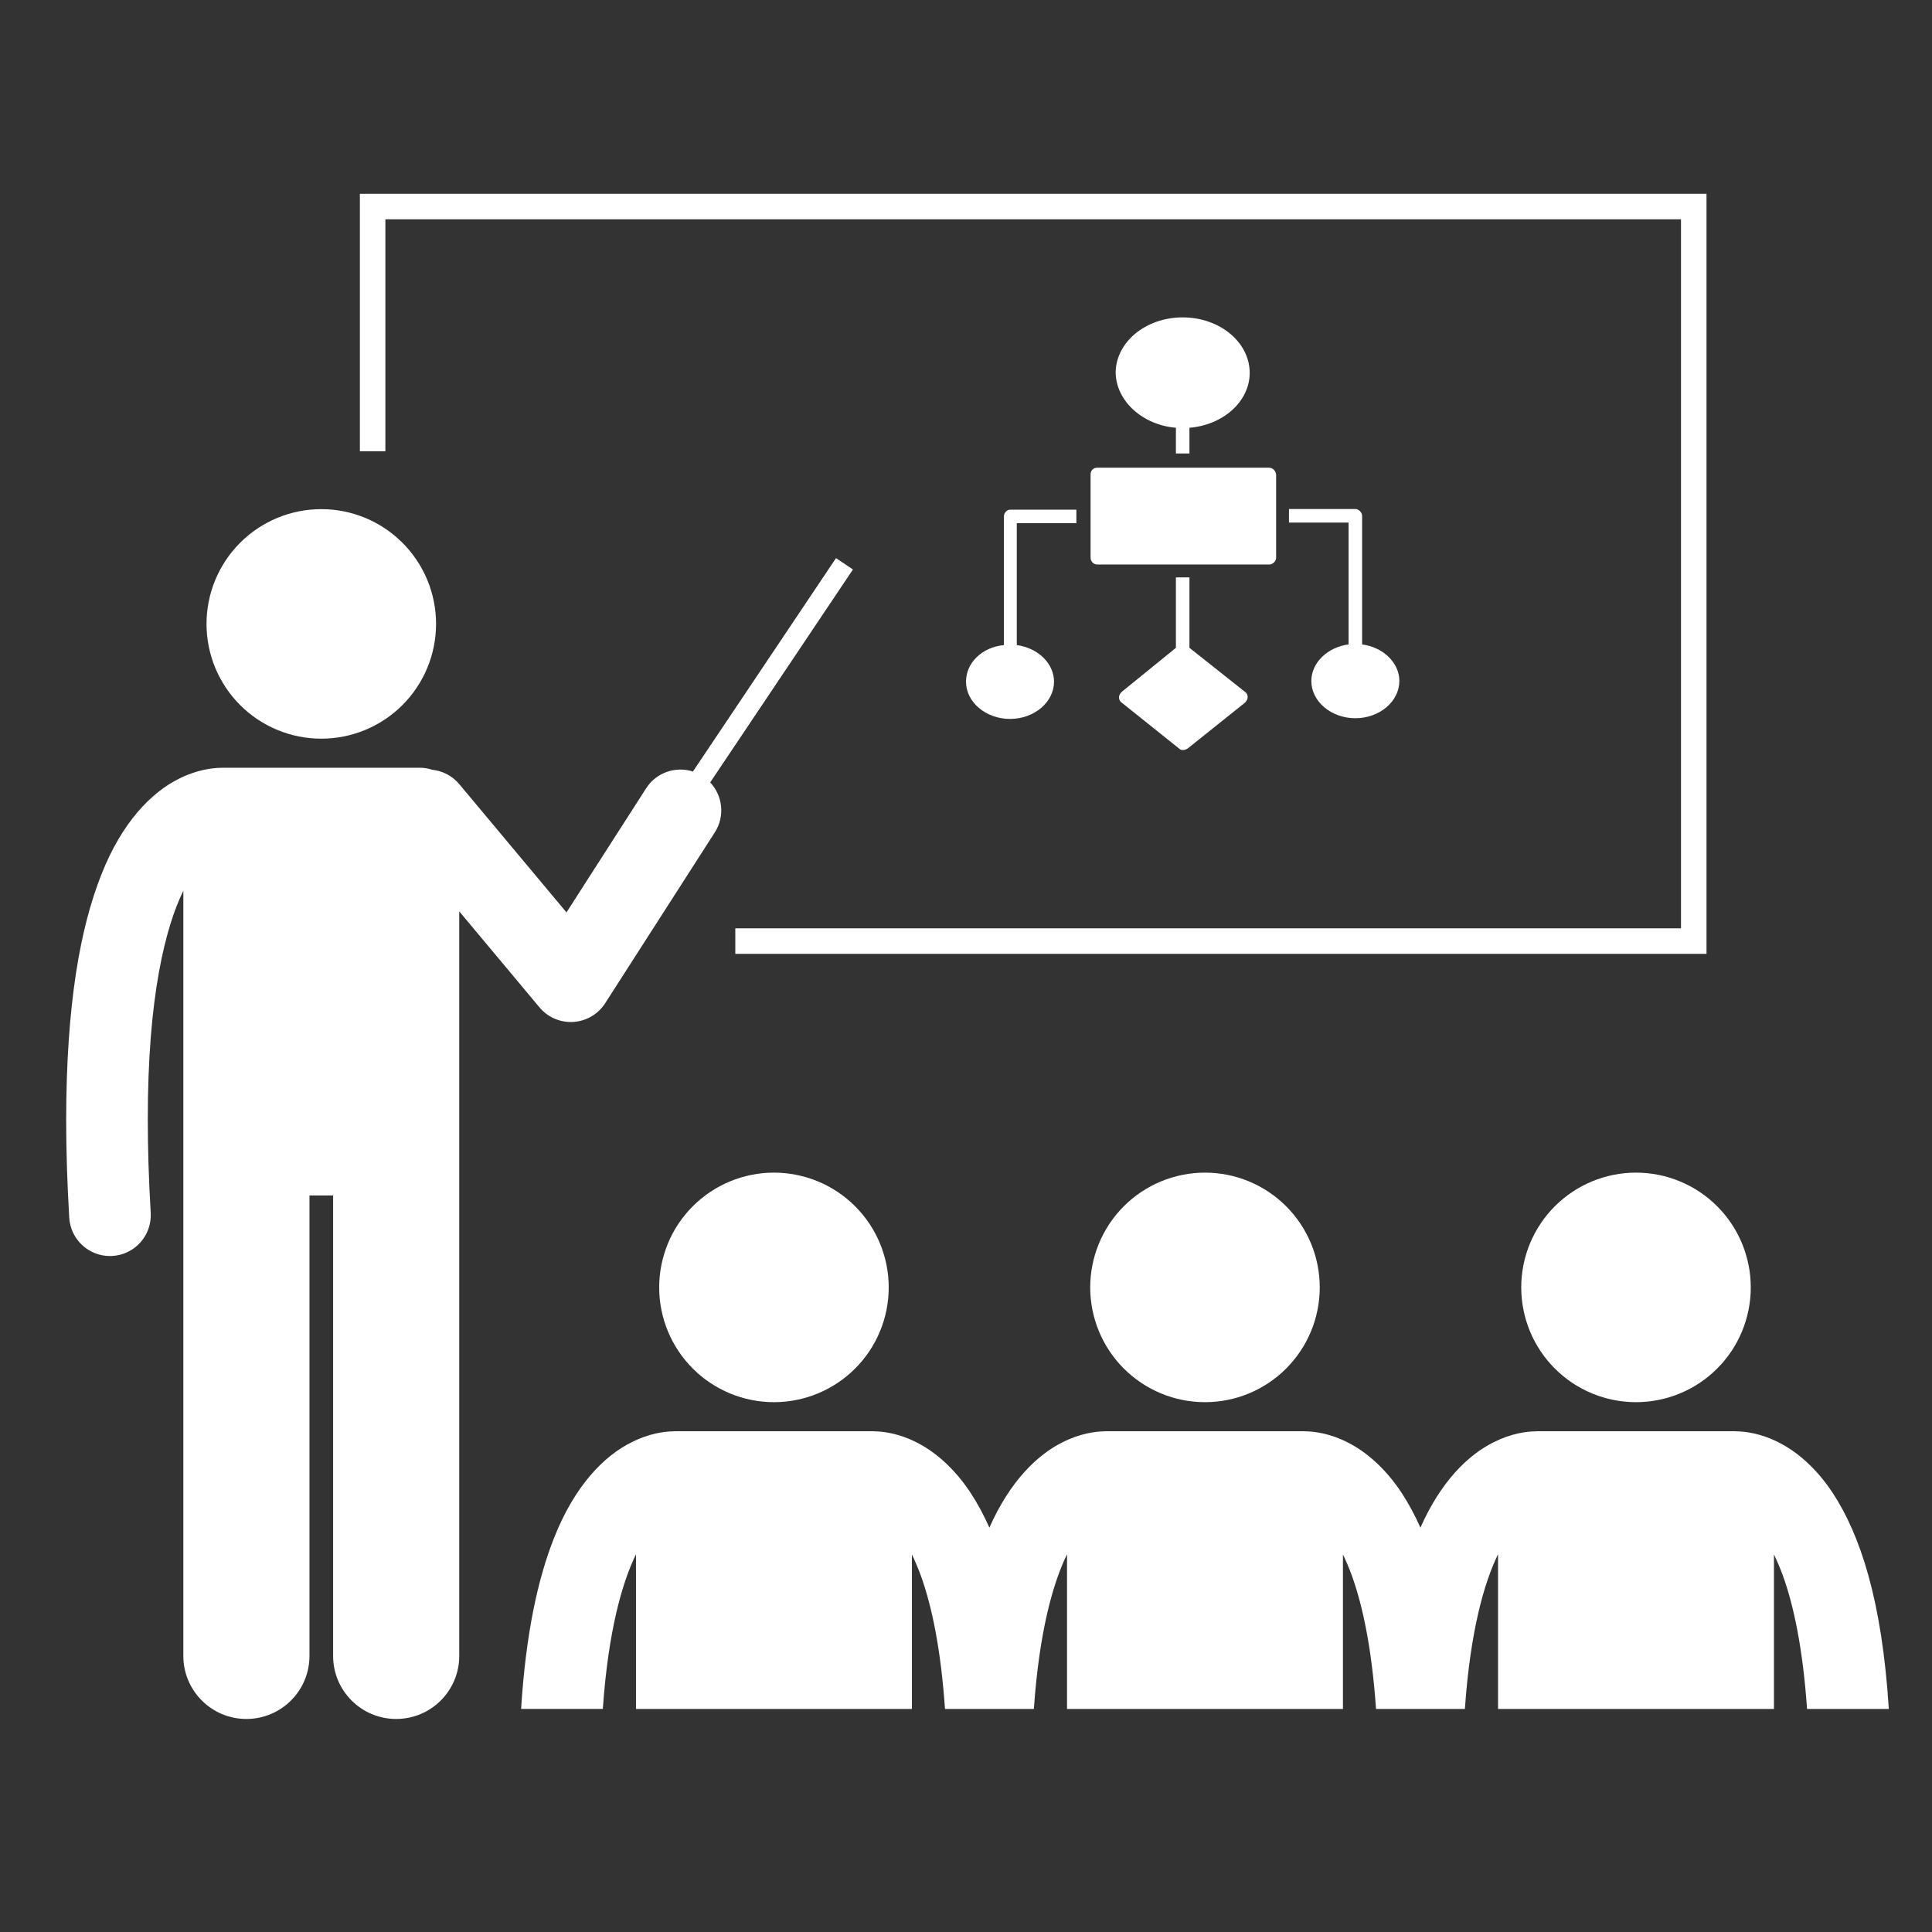
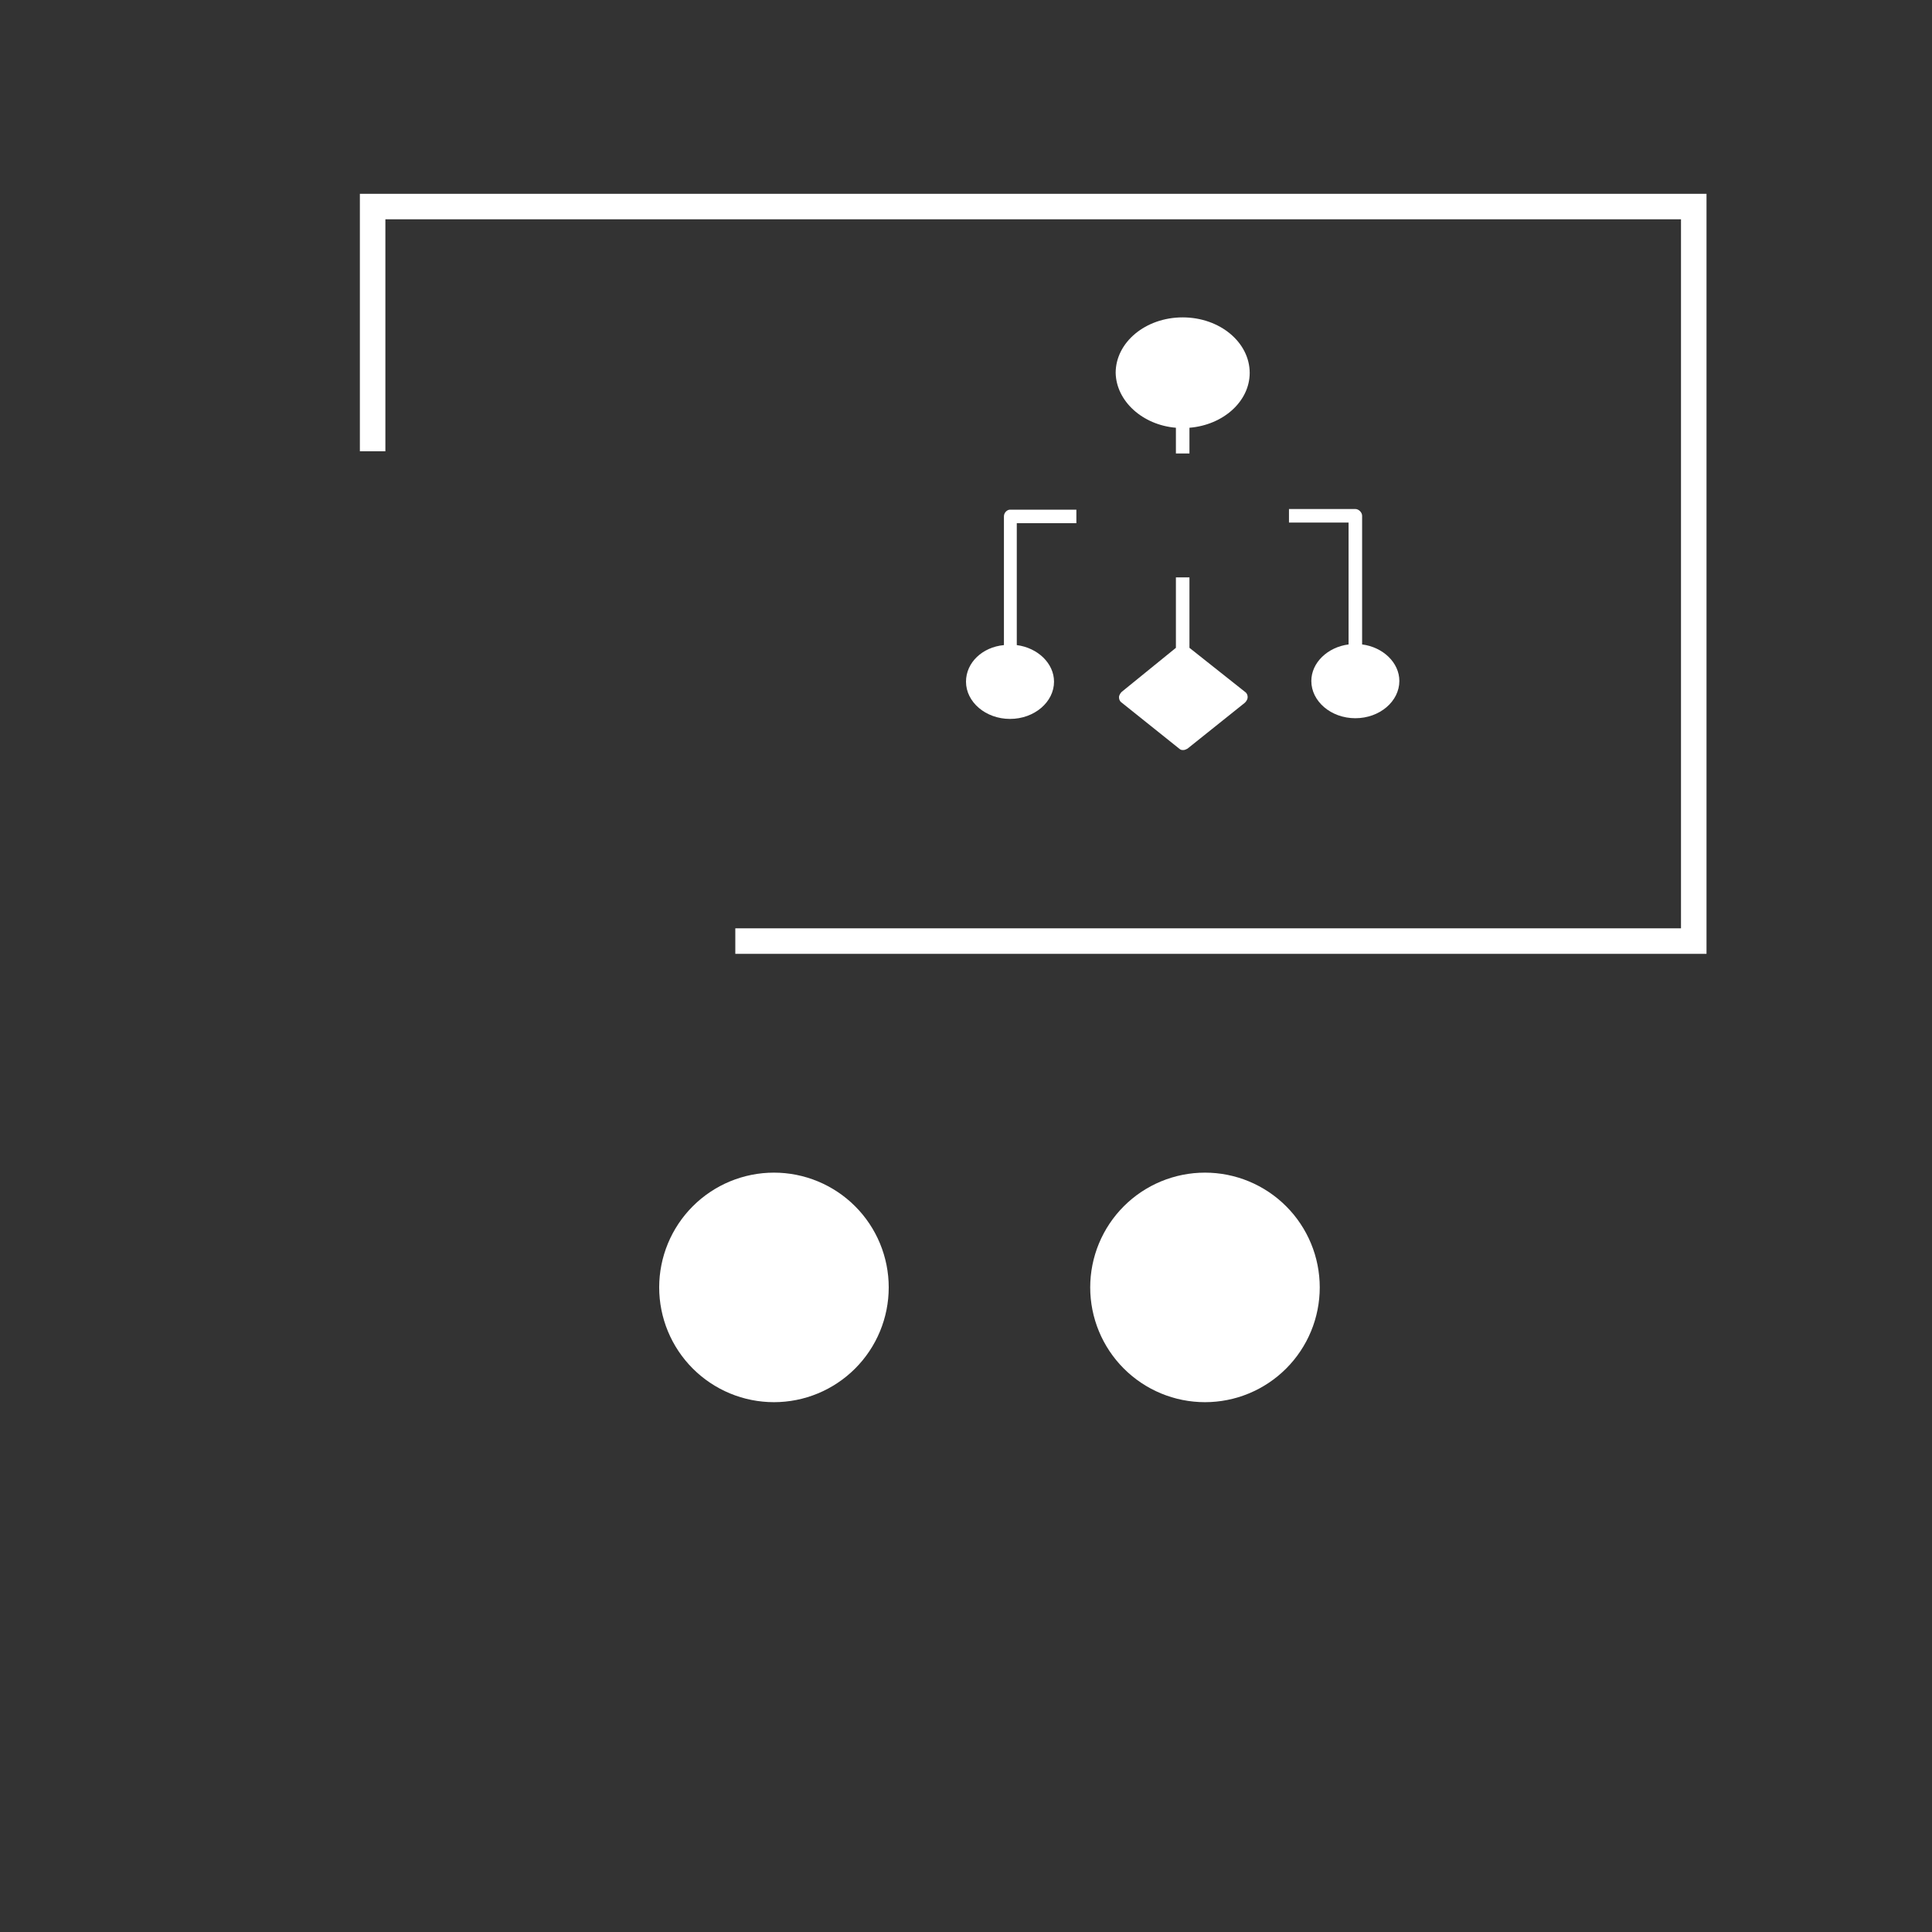
<svg xmlns="http://www.w3.org/2000/svg" width="1024" viewBox="0 0 768 768" height="1024" preserveAspectRatio="xMidYMid meet">
  <rect x="0" y="0" width="768" height="768" fill="#333333" stroke="none" />
  <defs>
    <clipPath id="227711a508">
      <path d="M 26.305 221 L 340 221 L 340 683.551 L 26.305 683.551 Z M 26.305 221 " clip-rule="nonzero" />
    </clipPath>
    <clipPath id="96fc4b76ce">
-       <path d="M 207 568 L 750.805 568 L 750.805 680 L 207 680 Z M 207 568 " clip-rule="nonzero" />
-     </clipPath>
+       </clipPath>
    <clipPath id="8f9d8b7986">
      <path d="M 444 229 L 496 229 L 496 298.152 L 444 298.152 Z M 444 229 " clip-rule="nonzero" />
    </clipPath>
    <clipPath id="698229f607">
      <path d="M 512 202 L 556.5 202 L 556.5 286 L 512 286 Z M 512 202 " clip-rule="nonzero" />
    </clipPath>
  </defs>
  <g clip-path="url(#227711a508)">
-     <path fill="#ffffff" d="M 214.457 400.449 C 217.539 404.141 222.125 406.27 226.906 406.27 C 227.246 406.27 227.582 406.258 227.926 406.238 C 233.062 405.91 237.773 403.141 240.555 398.809 L 284.152 330.879 C 288.25 324.492 287.285 316.316 282.309 311.023 L 339.059 226.375 L 332.324 221.859 L 275.449 306.691 C 268.617 304.492 260.906 307.035 256.848 313.363 L 225.184 362.695 L 182.574 311.715 C 179.758 308.352 175.871 306.422 171.828 305.996 C 170.27 305.48 168.613 305.191 166.887 305.191 L 88.547 305.191 C 88.387 305.191 88.227 305.211 88.066 305.215 C 84.445 305.23 78.227 305.98 71.145 309.551 C 60.242 314.961 48.48 326.793 40.254 347.754 C 31.926 368.797 26.34 399.227 26.305 445.172 C 26.309 457.051 26.691 469.961 27.523 484.023 C 28.027 492.641 35.176 499.293 43.703 499.293 C 44.02 499.293 44.344 499.285 44.664 499.266 C 53.605 498.738 60.43 491.062 59.906 482.117 C 59.113 468.633 58.75 456.348 58.754 445.168 C 58.684 396.055 65.844 368.473 72.879 354.078 L 72.879 658.25 C 72.879 672.098 84.105 683.316 97.945 683.316 C 111.789 683.316 123.02 672.098 123.02 658.25 L 123.02 475.211 L 132.418 475.211 L 132.418 658.25 C 132.418 672.098 143.645 683.316 157.484 683.316 C 171.328 683.316 182.559 672.098 182.559 658.25 L 182.559 362.281 Z M 214.457 400.449 " fill-opacity="1" fill-rule="nonzero" />
-   </g>
-   <path fill="#ffffff" d="M 173.34 248.012 C 173.34 249.508 173.266 250.996 173.121 252.484 C 172.973 253.973 172.754 255.449 172.461 256.914 C 172.172 258.379 171.809 259.828 171.375 261.258 C 170.941 262.688 170.438 264.09 169.867 265.473 C 169.293 266.852 168.656 268.203 167.953 269.52 C 167.246 270.836 166.48 272.117 165.648 273.359 C 164.82 274.602 163.93 275.801 162.984 276.957 C 162.035 278.109 161.031 279.215 159.977 280.273 C 158.918 281.328 157.812 282.332 156.66 283.281 C 155.504 284.227 154.305 285.117 153.062 285.945 C 151.82 286.777 150.539 287.543 149.223 288.25 C 147.906 288.953 146.555 289.59 145.176 290.164 C 143.797 290.734 142.391 291.238 140.961 291.672 C 139.531 292.105 138.082 292.469 136.617 292.758 C 135.152 293.051 133.676 293.27 132.188 293.414 C 130.699 293.562 129.211 293.637 127.715 293.637 C 126.223 293.637 124.73 293.562 123.246 293.414 C 121.758 293.27 120.281 293.051 118.816 292.758 C 117.352 292.469 115.902 292.105 114.473 291.672 C 113.043 291.238 111.637 290.734 110.258 290.164 C 108.875 289.59 107.527 288.953 106.211 288.25 C 104.891 287.543 103.613 286.777 102.371 285.945 C 101.129 285.117 99.93 284.227 98.773 283.281 C 97.617 282.332 96.512 281.328 95.457 280.273 C 94.398 279.215 93.398 278.109 92.449 276.957 C 91.5 275.801 90.613 274.602 89.781 273.359 C 88.953 272.117 88.184 270.836 87.48 269.52 C 86.777 268.203 86.137 266.852 85.566 265.473 C 84.996 264.09 84.492 262.688 84.059 261.258 C 83.625 259.828 83.262 258.379 82.969 256.914 C 82.68 255.449 82.461 253.973 82.312 252.484 C 82.168 250.996 82.094 249.508 82.094 248.012 C 82.094 246.52 82.168 245.027 82.312 243.543 C 82.461 242.055 82.68 240.578 82.969 239.113 C 83.262 237.648 83.625 236.199 84.059 234.77 C 84.492 233.34 84.996 231.934 85.566 230.555 C 86.137 229.172 86.777 227.824 87.48 226.508 C 88.184 225.188 88.953 223.91 89.781 222.668 C 90.613 221.426 91.5 220.227 92.449 219.07 C 93.398 217.914 94.398 216.809 95.457 215.754 C 96.512 214.695 97.617 213.695 98.773 212.746 C 99.93 211.797 101.129 210.91 102.371 210.078 C 103.613 209.25 104.891 208.48 106.211 207.777 C 107.527 207.074 108.875 206.434 110.258 205.863 C 111.637 205.293 113.043 204.789 114.473 204.355 C 115.902 203.922 117.352 203.559 118.816 203.266 C 120.281 202.977 121.758 202.758 123.246 202.609 C 124.73 202.465 126.223 202.391 127.715 202.391 C 129.211 202.391 130.699 202.465 132.188 202.609 C 133.676 202.758 135.152 202.977 136.617 203.266 C 138.082 203.559 139.531 203.922 140.961 204.355 C 142.391 204.789 143.797 205.293 145.176 205.863 C 146.555 206.434 147.906 207.074 149.223 207.777 C 150.539 208.48 151.82 209.25 153.062 210.078 C 154.305 210.91 155.504 211.797 156.66 212.746 C 157.812 213.695 158.918 214.695 159.977 215.754 C 161.031 216.809 162.035 217.914 162.984 219.07 C 163.93 220.227 164.82 221.426 165.648 222.668 C 166.48 223.91 167.246 225.188 167.953 226.508 C 168.656 227.824 169.293 229.172 169.867 230.555 C 170.438 231.934 170.941 233.34 171.375 234.77 C 171.809 236.199 172.172 237.648 172.461 239.113 C 172.754 240.578 172.973 242.055 173.121 243.543 C 173.266 245.027 173.34 246.52 173.34 248.012 Z M 173.34 248.012 " fill-opacity="1" fill-rule="nonzero" />
+     </g>
  <path fill="#ffffff" d="M 678.363 77.043 L 143.055 77.043 L 143.055 179.383 L 153.195 179.383 L 153.195 87.172 L 668.223 87.172 L 668.223 369.023 L 292.297 369.023 L 292.297 379.168 L 678.363 379.168 Z M 678.363 77.043 " fill-opacity="1" fill-rule="nonzero" />
  <path fill="#ffffff" d="M 353.281 511.762 C 353.281 513.258 353.207 514.746 353.062 516.234 C 352.914 517.723 352.695 519.199 352.406 520.664 C 352.113 522.129 351.75 523.578 351.316 525.008 C 350.883 526.438 350.379 527.84 349.809 529.223 C 349.238 530.602 348.598 531.953 347.895 533.27 C 347.191 534.586 346.422 535.867 345.594 537.109 C 344.762 538.352 343.871 539.551 342.926 540.707 C 341.977 541.859 340.977 542.965 339.918 544.023 C 338.863 545.078 337.758 546.082 336.602 547.031 C 335.445 547.977 334.246 548.867 333.004 549.695 C 331.762 550.527 330.484 551.293 329.164 552 C 327.848 552.703 326.496 553.34 325.117 553.914 C 323.738 554.484 322.332 554.988 320.902 555.422 C 319.473 555.855 318.023 556.219 316.559 556.508 C 315.094 556.801 313.617 557.02 312.129 557.164 C 310.645 557.312 309.152 557.387 307.66 557.387 C 306.164 557.387 304.672 557.312 303.188 557.164 C 301.699 557.02 300.223 556.801 298.758 556.508 C 297.293 556.219 295.844 555.855 294.414 555.422 C 292.984 554.988 291.578 554.484 290.199 553.914 C 288.82 553.34 287.469 552.703 286.152 552 C 284.836 551.293 283.555 550.527 282.312 549.695 C 281.07 548.867 279.871 547.977 278.715 547.031 C 277.559 546.082 276.453 545.078 275.398 544.023 C 274.34 542.965 273.34 541.859 272.391 540.707 C 271.445 539.551 270.555 538.352 269.723 537.109 C 268.895 535.867 268.129 534.586 267.422 533.27 C 266.719 531.953 266.082 530.602 265.508 529.223 C 264.938 527.84 264.434 526.438 264 525.008 C 263.566 523.578 263.203 522.129 262.914 520.664 C 262.621 519.199 262.402 517.723 262.254 516.234 C 262.109 514.746 262.035 513.258 262.035 511.762 C 262.035 510.27 262.109 508.777 262.254 507.289 C 262.402 505.805 262.621 504.328 262.914 502.863 C 263.203 501.398 263.566 499.949 264 498.52 C 264.434 497.09 264.938 495.684 265.508 494.305 C 266.082 492.922 266.719 491.574 267.422 490.258 C 268.129 488.938 268.895 487.66 269.723 486.418 C 270.555 485.172 271.445 483.977 272.391 482.82 C 273.34 481.664 274.34 480.559 275.398 479.504 C 276.453 478.445 277.559 477.445 278.715 476.496 C 279.871 475.547 281.07 474.66 282.312 473.828 C 283.555 473 284.836 472.23 286.152 471.527 C 287.469 470.824 288.82 470.184 290.199 469.613 C 291.578 469.043 292.984 468.539 294.414 468.105 C 295.844 467.672 297.293 467.309 298.758 467.016 C 300.223 466.727 301.699 466.508 303.188 466.359 C 304.672 466.215 306.164 466.141 307.66 466.141 C 309.152 466.141 310.645 466.215 312.129 466.359 C 313.617 466.508 315.094 466.727 316.559 467.016 C 318.023 467.309 319.473 467.672 320.902 468.105 C 322.332 468.539 323.738 469.043 325.117 469.613 C 326.496 470.184 327.848 470.824 329.164 471.527 C 330.484 472.23 331.762 473 333.004 473.828 C 334.246 474.66 335.445 475.547 336.602 476.496 C 337.758 477.445 338.863 478.445 339.918 479.504 C 340.977 480.559 341.977 481.664 342.926 482.82 C 343.871 483.977 344.762 485.172 345.594 486.418 C 346.422 487.66 347.191 488.938 347.895 490.258 C 348.598 491.574 349.238 492.922 349.809 494.305 C 350.379 495.684 350.883 497.09 351.316 498.52 C 351.75 499.949 352.113 501.398 352.406 502.863 C 352.695 504.328 352.914 505.805 353.062 507.289 C 353.207 508.777 353.281 510.27 353.281 511.762 Z M 353.281 511.762 " fill-opacity="1" fill-rule="nonzero" />
  <path fill="#ffffff" d="M 524.621 511.762 C 524.621 513.258 524.547 514.746 524.398 516.234 C 524.254 517.723 524.035 519.199 523.742 520.664 C 523.453 522.129 523.09 523.578 522.656 525.008 C 522.223 526.438 521.719 527.84 521.148 529.223 C 520.574 530.602 519.938 531.953 519.234 533.27 C 518.527 534.586 517.762 535.867 516.93 537.109 C 516.102 538.352 515.211 539.551 514.266 540.707 C 513.316 541.859 512.312 542.965 511.258 544.023 C 510.199 545.078 509.094 546.082 507.941 547.031 C 506.785 547.977 505.586 548.867 504.344 549.695 C 503.102 550.527 501.82 551.293 500.504 552 C 499.184 552.703 497.836 553.34 496.457 553.914 C 495.074 554.484 493.672 554.988 492.242 555.422 C 490.809 555.855 489.363 556.219 487.898 556.508 C 486.434 556.801 484.957 557.02 483.469 557.164 C 481.98 557.312 480.492 557.387 478.996 557.387 C 477.504 557.387 476.012 557.312 474.523 557.164 C 473.039 557.02 471.562 556.801 470.098 556.508 C 468.629 556.219 467.184 555.855 465.754 555.422 C 464.324 554.988 462.918 554.484 461.539 553.914 C 460.156 553.34 458.809 552.703 457.492 552 C 456.172 551.293 454.891 550.527 453.648 549.695 C 452.406 548.867 451.211 547.977 450.055 547.031 C 448.898 546.082 447.793 545.078 446.738 544.023 C 445.68 542.965 444.68 541.859 443.73 540.707 C 442.781 539.551 441.895 538.352 441.062 537.109 C 440.234 535.867 439.465 534.586 438.762 533.27 C 438.059 531.953 437.418 530.602 436.848 529.223 C 436.273 527.84 435.773 526.438 435.34 525.008 C 434.906 523.578 434.543 522.129 434.25 520.664 C 433.961 519.199 433.742 517.723 433.594 516.234 C 433.449 514.746 433.375 513.258 433.375 511.762 C 433.375 510.27 433.449 508.777 433.594 507.289 C 433.742 505.805 433.961 504.328 434.25 502.863 C 434.543 501.398 434.906 499.949 435.34 498.52 C 435.773 497.09 436.273 495.684 436.848 494.305 C 437.418 492.922 438.059 491.574 438.762 490.258 C 439.465 488.938 440.234 487.66 441.062 486.418 C 441.895 485.172 442.781 483.977 443.73 482.82 C 444.68 481.664 445.68 480.559 446.738 479.504 C 447.793 478.445 448.898 477.445 450.055 476.496 C 451.211 475.547 452.406 474.66 453.648 473.828 C 454.891 473 456.172 472.23 457.492 471.527 C 458.809 470.824 460.156 470.184 461.539 469.613 C 462.918 469.043 464.324 468.539 465.754 468.105 C 467.184 467.672 468.629 467.309 470.098 467.016 C 471.562 466.727 473.039 466.508 474.523 466.359 C 476.012 466.215 477.504 466.141 478.996 466.141 C 480.492 466.141 481.98 466.215 483.469 466.359 C 484.957 466.508 486.434 466.727 487.898 467.016 C 489.363 467.309 490.809 467.672 492.242 468.105 C 493.672 468.539 495.074 469.043 496.457 469.613 C 497.836 470.184 499.184 470.824 500.504 471.527 C 501.82 472.23 503.102 473 504.344 473.828 C 505.586 474.66 506.785 475.547 507.941 476.496 C 509.094 477.445 510.199 478.445 511.258 479.504 C 512.312 480.559 513.316 481.664 514.266 482.82 C 515.211 483.977 516.102 485.172 516.93 486.418 C 517.762 487.66 518.527 488.938 519.234 490.258 C 519.938 491.574 520.574 492.922 521.148 494.305 C 521.719 495.684 522.223 497.09 522.656 498.52 C 523.09 499.949 523.453 501.398 523.742 502.863 C 524.035 504.328 524.254 505.805 524.398 507.289 C 524.547 508.777 524.621 510.27 524.621 511.762 Z M 524.621 511.762 " fill-opacity="1" fill-rule="nonzero" />
  <g clip-path="url(#96fc4b76ce)">
    <path fill="#ffffff" d="M 252.82 617.84 L 252.82 679.332 L 362.5 679.332 L 362.5 617.934 C 363.703 620.398 364.914 623.223 366.113 626.523 C 370.293 638.109 373.977 655.156 375.652 679.332 L 410.977 679.332 C 413.137 648.23 418.688 629.039 424.16 617.84 L 424.16 679.332 L 533.84 679.332 L 533.84 617.93 C 535.043 620.398 536.254 623.223 537.449 626.523 C 541.629 638.109 545.316 655.156 546.992 679.332 L 582.316 679.332 C 584.473 648.23 590.023 629.039 595.496 617.84 L 595.496 679.332 L 705.18 679.332 L 705.18 617.93 C 706.379 620.398 707.594 623.223 708.789 626.523 C 712.969 638.109 716.656 655.156 718.328 679.332 L 750.832 679.332 C 748.125 636.336 739.551 610.301 728.547 593.484 C 721.887 583.379 714.094 576.895 706.895 573.301 C 699.969 569.805 693.875 569.02 690.219 568.973 C 689.98 568.965 689.746 568.934 689.504 568.934 L 611.164 568.934 C 610.895 568.934 610.629 568.965 610.363 568.977 C 606.699 569.027 600.648 569.828 593.77 573.301 C 583.617 578.328 572.738 588.93 564.645 607.266 C 562.336 602.078 559.844 597.512 557.207 593.484 C 550.547 583.375 542.754 576.891 535.555 573.301 C 528.625 569.805 522.531 569.02 518.879 568.969 C 518.641 568.961 518.406 568.934 518.164 568.934 L 439.824 568.934 C 439.551 568.934 439.289 568.961 439.02 568.973 C 435.355 569.027 429.309 569.828 422.43 573.297 C 412.277 578.328 401.398 588.93 393.305 607.266 C 390.996 602.074 388.5 597.508 385.867 593.48 C 379.203 583.375 371.414 576.891 364.211 573.297 C 357.285 569.801 351.191 569.016 347.535 568.969 C 347.301 568.961 347.066 568.93 346.824 568.93 L 268.484 568.93 C 268.211 568.93 267.945 568.961 267.68 568.973 C 264.016 569.023 257.965 569.828 251.09 573.297 C 240.176 578.699 228.422 590.531 220.191 611.5 C 213.801 627.648 209.035 649.355 207.145 679.324 L 239.633 679.324 C 241.797 648.234 247.348 629.043 252.82 617.84 Z M 252.82 617.84 " fill-opacity="1" fill-rule="nonzero" />
  </g>
-   <path fill="#ffffff" d="M 695.957 511.762 C 695.957 513.258 695.887 514.746 695.738 516.234 C 695.594 517.723 695.371 519.199 695.082 520.664 C 694.789 522.129 694.426 523.578 693.992 525.008 C 693.559 526.438 693.059 527.84 692.484 529.223 C 691.914 530.602 691.273 531.953 690.57 533.27 C 689.867 534.586 689.098 535.867 688.27 537.109 C 687.438 538.352 686.551 539.551 685.602 540.707 C 684.656 541.859 683.652 542.965 682.594 544.023 C 681.539 545.078 680.434 546.082 679.277 547.031 C 678.125 547.977 676.926 548.867 675.684 549.695 C 674.441 550.527 673.16 551.293 671.84 552 C 670.523 552.703 669.176 553.34 667.793 553.914 C 666.414 554.484 665.008 554.988 663.578 555.422 C 662.148 555.855 660.703 556.219 659.234 556.508 C 657.77 556.801 656.293 557.02 654.809 557.164 C 653.32 557.312 651.828 557.387 650.336 557.387 C 648.84 557.387 647.352 557.312 645.863 557.164 C 644.375 557.02 642.898 556.801 641.434 556.508 C 639.969 556.219 638.523 555.855 637.094 555.422 C 635.66 554.988 634.258 554.484 632.875 553.914 C 631.496 553.34 630.148 552.703 628.828 552 C 627.512 551.293 626.23 550.527 624.988 549.695 C 623.746 548.867 622.547 547.977 621.395 547.031 C 620.238 546.082 619.133 545.078 618.074 544.023 C 617.02 542.965 616.016 541.859 615.07 540.707 C 614.121 539.551 613.23 538.352 612.402 537.109 C 611.57 535.867 610.805 534.586 610.102 533.27 C 609.395 531.953 608.758 530.602 608.184 529.223 C 607.613 527.84 607.109 526.438 606.676 525.008 C 606.242 523.578 605.879 522.129 605.59 520.664 C 605.297 519.199 605.078 517.723 604.934 516.234 C 604.785 514.746 604.711 513.258 604.711 511.762 C 604.711 510.27 604.785 508.777 604.934 507.289 C 605.078 505.805 605.297 504.328 605.59 502.863 C 605.879 501.398 606.242 499.949 606.676 498.52 C 607.109 497.09 607.613 495.684 608.184 494.305 C 608.758 492.922 609.395 491.574 610.102 490.258 C 610.805 488.938 611.57 487.66 612.402 486.418 C 613.23 485.172 614.121 483.977 615.07 482.82 C 616.016 481.664 617.02 480.559 618.074 479.504 C 619.133 478.445 620.238 477.445 621.395 476.496 C 622.547 475.547 623.746 474.66 624.988 473.828 C 626.23 473 627.512 472.23 628.828 471.527 C 630.148 470.824 631.496 470.184 632.875 469.613 C 634.258 469.043 635.66 468.539 637.094 468.105 C 638.523 467.672 639.969 467.309 641.434 467.016 C 642.898 466.727 644.375 466.508 645.863 466.359 C 647.352 466.215 648.84 466.141 650.336 466.141 C 651.828 466.141 653.32 466.215 654.809 466.359 C 656.293 466.508 657.77 466.727 659.234 467.016 C 660.703 467.309 662.148 467.672 663.578 468.105 C 665.008 468.539 666.414 469.043 667.793 469.613 C 669.176 470.184 670.523 470.824 671.844 471.527 C 673.16 472.23 674.441 473 675.684 473.828 C 676.926 474.66 678.125 475.547 679.277 476.496 C 680.434 477.445 681.539 478.445 682.594 479.504 C 683.652 480.559 684.656 481.664 685.602 482.82 C 686.551 483.977 687.438 485.172 688.27 486.418 C 689.098 487.66 689.867 488.938 690.57 490.258 C 691.273 491.574 691.914 492.922 692.484 494.305 C 693.059 495.684 693.559 497.09 693.992 498.52 C 694.426 499.949 694.789 501.398 695.082 502.863 C 695.371 504.328 695.594 505.805 695.738 507.289 C 695.887 508.777 695.957 510.27 695.957 511.762 Z M 695.957 511.762 " fill-opacity="1" fill-rule="nonzero" />
-   <path fill="#ffffff" d="M 504.312 185.914 L 436.211 185.914 C 434.605 185.914 433.52 187 433.52 188.605 L 433.52 221.715 C 433.52 223.062 434.605 224.406 436.211 224.406 L 504.59 224.406 C 505.934 224.406 507.281 223.062 507.281 221.715 L 507.281 188.605 C 507.004 187 505.934 185.914 504.312 185.914 " fill-opacity="1" fill-rule="nonzero" />
  <g clip-path="url(#8f9d8b7986)">
    <path fill="#ffffff" d="M 472.824 257.52 L 472.824 229.516 L 467.441 229.516 L 467.441 257.52 L 445.906 275.016 C 445.371 275.551 444.82 276.359 444.82 277.172 C 444.82 277.965 445.098 278.777 445.906 279.312 L 468.785 297.617 C 469.32 298.152 469.859 298.152 470.406 298.152 C 470.941 298.152 471.48 297.895 472.016 297.617 L 494.895 279.312 C 495.43 278.777 495.965 277.965 495.965 277.172 C 495.965 276.359 495.703 275.551 494.895 275.016 L 472.824 257.52 " fill-opacity="1" fill-rule="nonzero" />
  </g>
  <g clip-path="url(#698229f607)">
    <path fill="#ffffff" d="M 541.461 256.172 L 541.461 205.031 C 541.461 203.684 540.117 202.34 538.77 202.34 L 512.387 202.34 L 512.387 207.723 L 536.078 207.723 L 536.078 256.172 C 527.742 257.242 521.273 263.438 521.273 270.699 C 521.273 278.777 529.074 285.504 538.77 285.504 C 548.465 285.504 556.266 278.777 556.266 270.699 C 556.266 263.438 549.797 257.242 541.461 256.172 " fill-opacity="1" fill-rule="nonzero" />
  </g>
  <path fill="#ffffff" d="M 467.441 170.039 L 467.441 180.27 L 472.824 180.27 L 472.824 170.039 C 486.281 168.953 496.773 159.531 496.773 148.23 C 496.773 136.117 484.938 126.164 470.133 126.164 C 455.328 126.164 443.492 136.117 443.492 148.23 C 443.75 159.531 454.258 168.953 467.441 170.039 " fill-opacity="1" fill-rule="nonzero" />
  <path fill="#ffffff" d="M 399.078 205.289 L 399.078 256.434 C 390.453 257.242 384 263.438 384 270.977 C 384 279.051 391.801 285.781 401.496 285.781 C 411.191 285.781 418.992 279.051 418.992 270.977 C 418.992 263.711 412.539 257.52 404.188 256.434 L 404.188 207.984 L 427.875 207.984 L 427.875 202.598 L 401.496 202.598 C 400.426 202.598 399.078 203.684 399.078 205.289 " fill-opacity="1" fill-rule="nonzero" />
</svg>